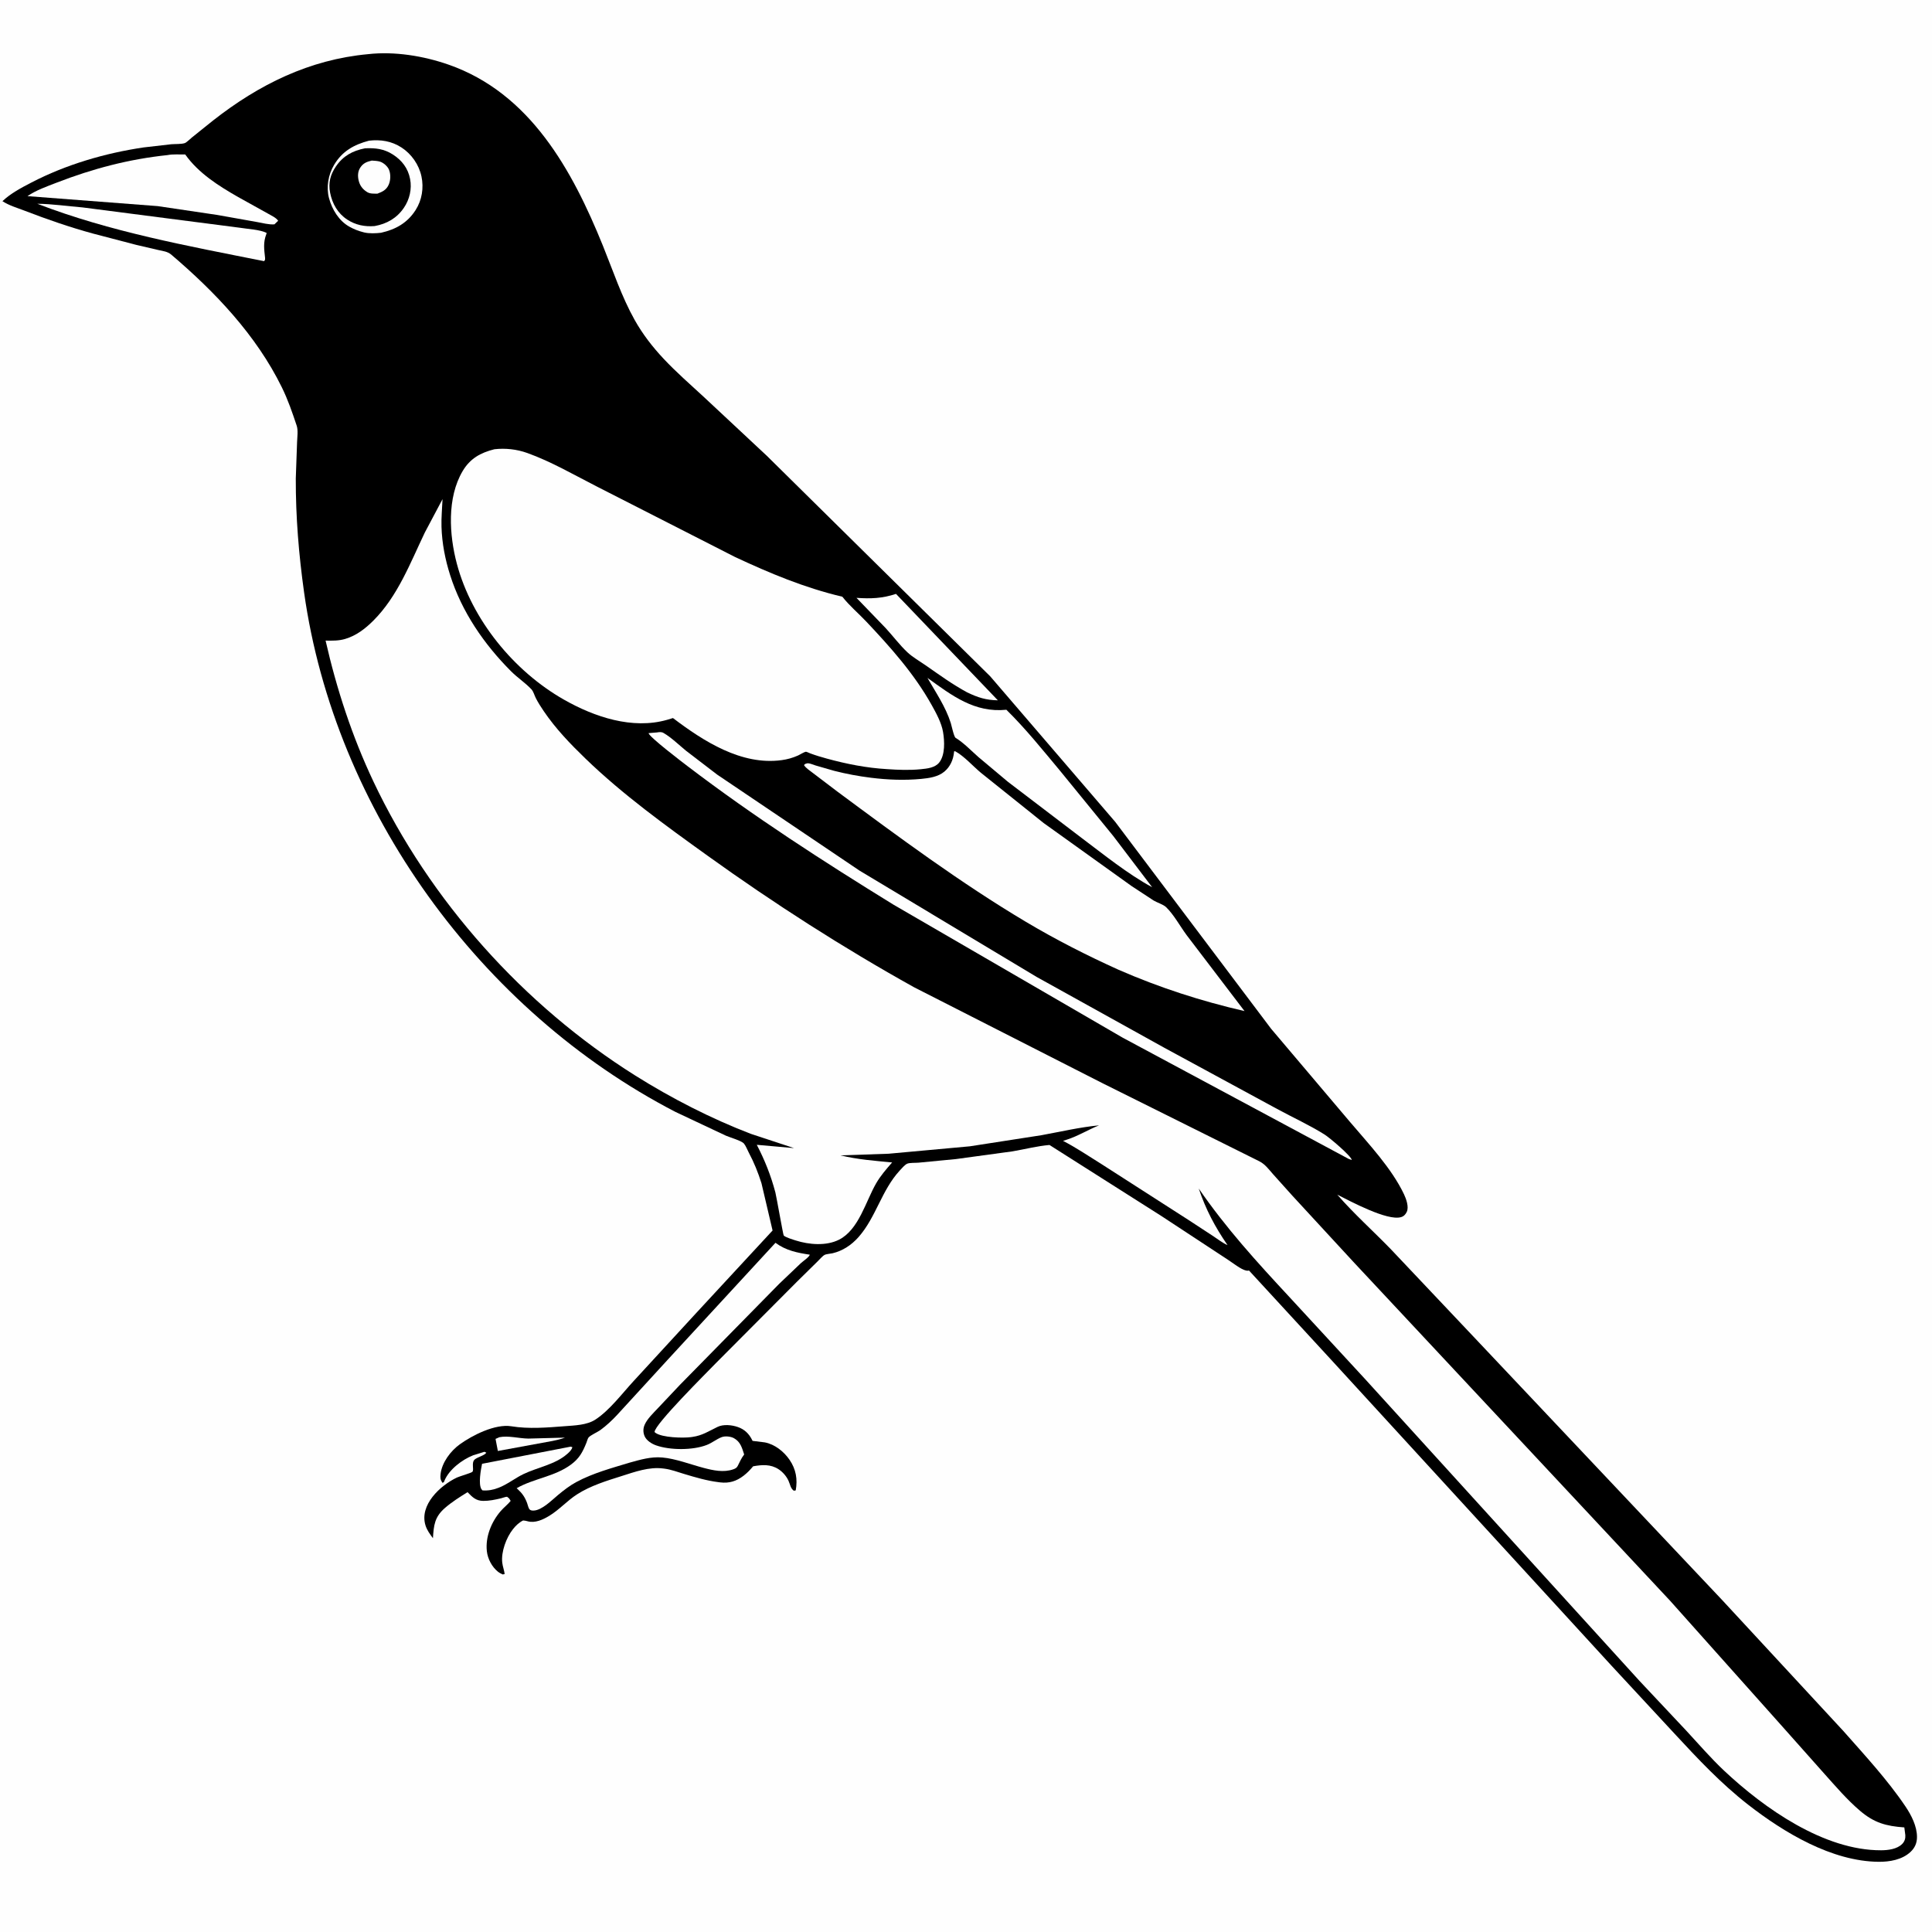
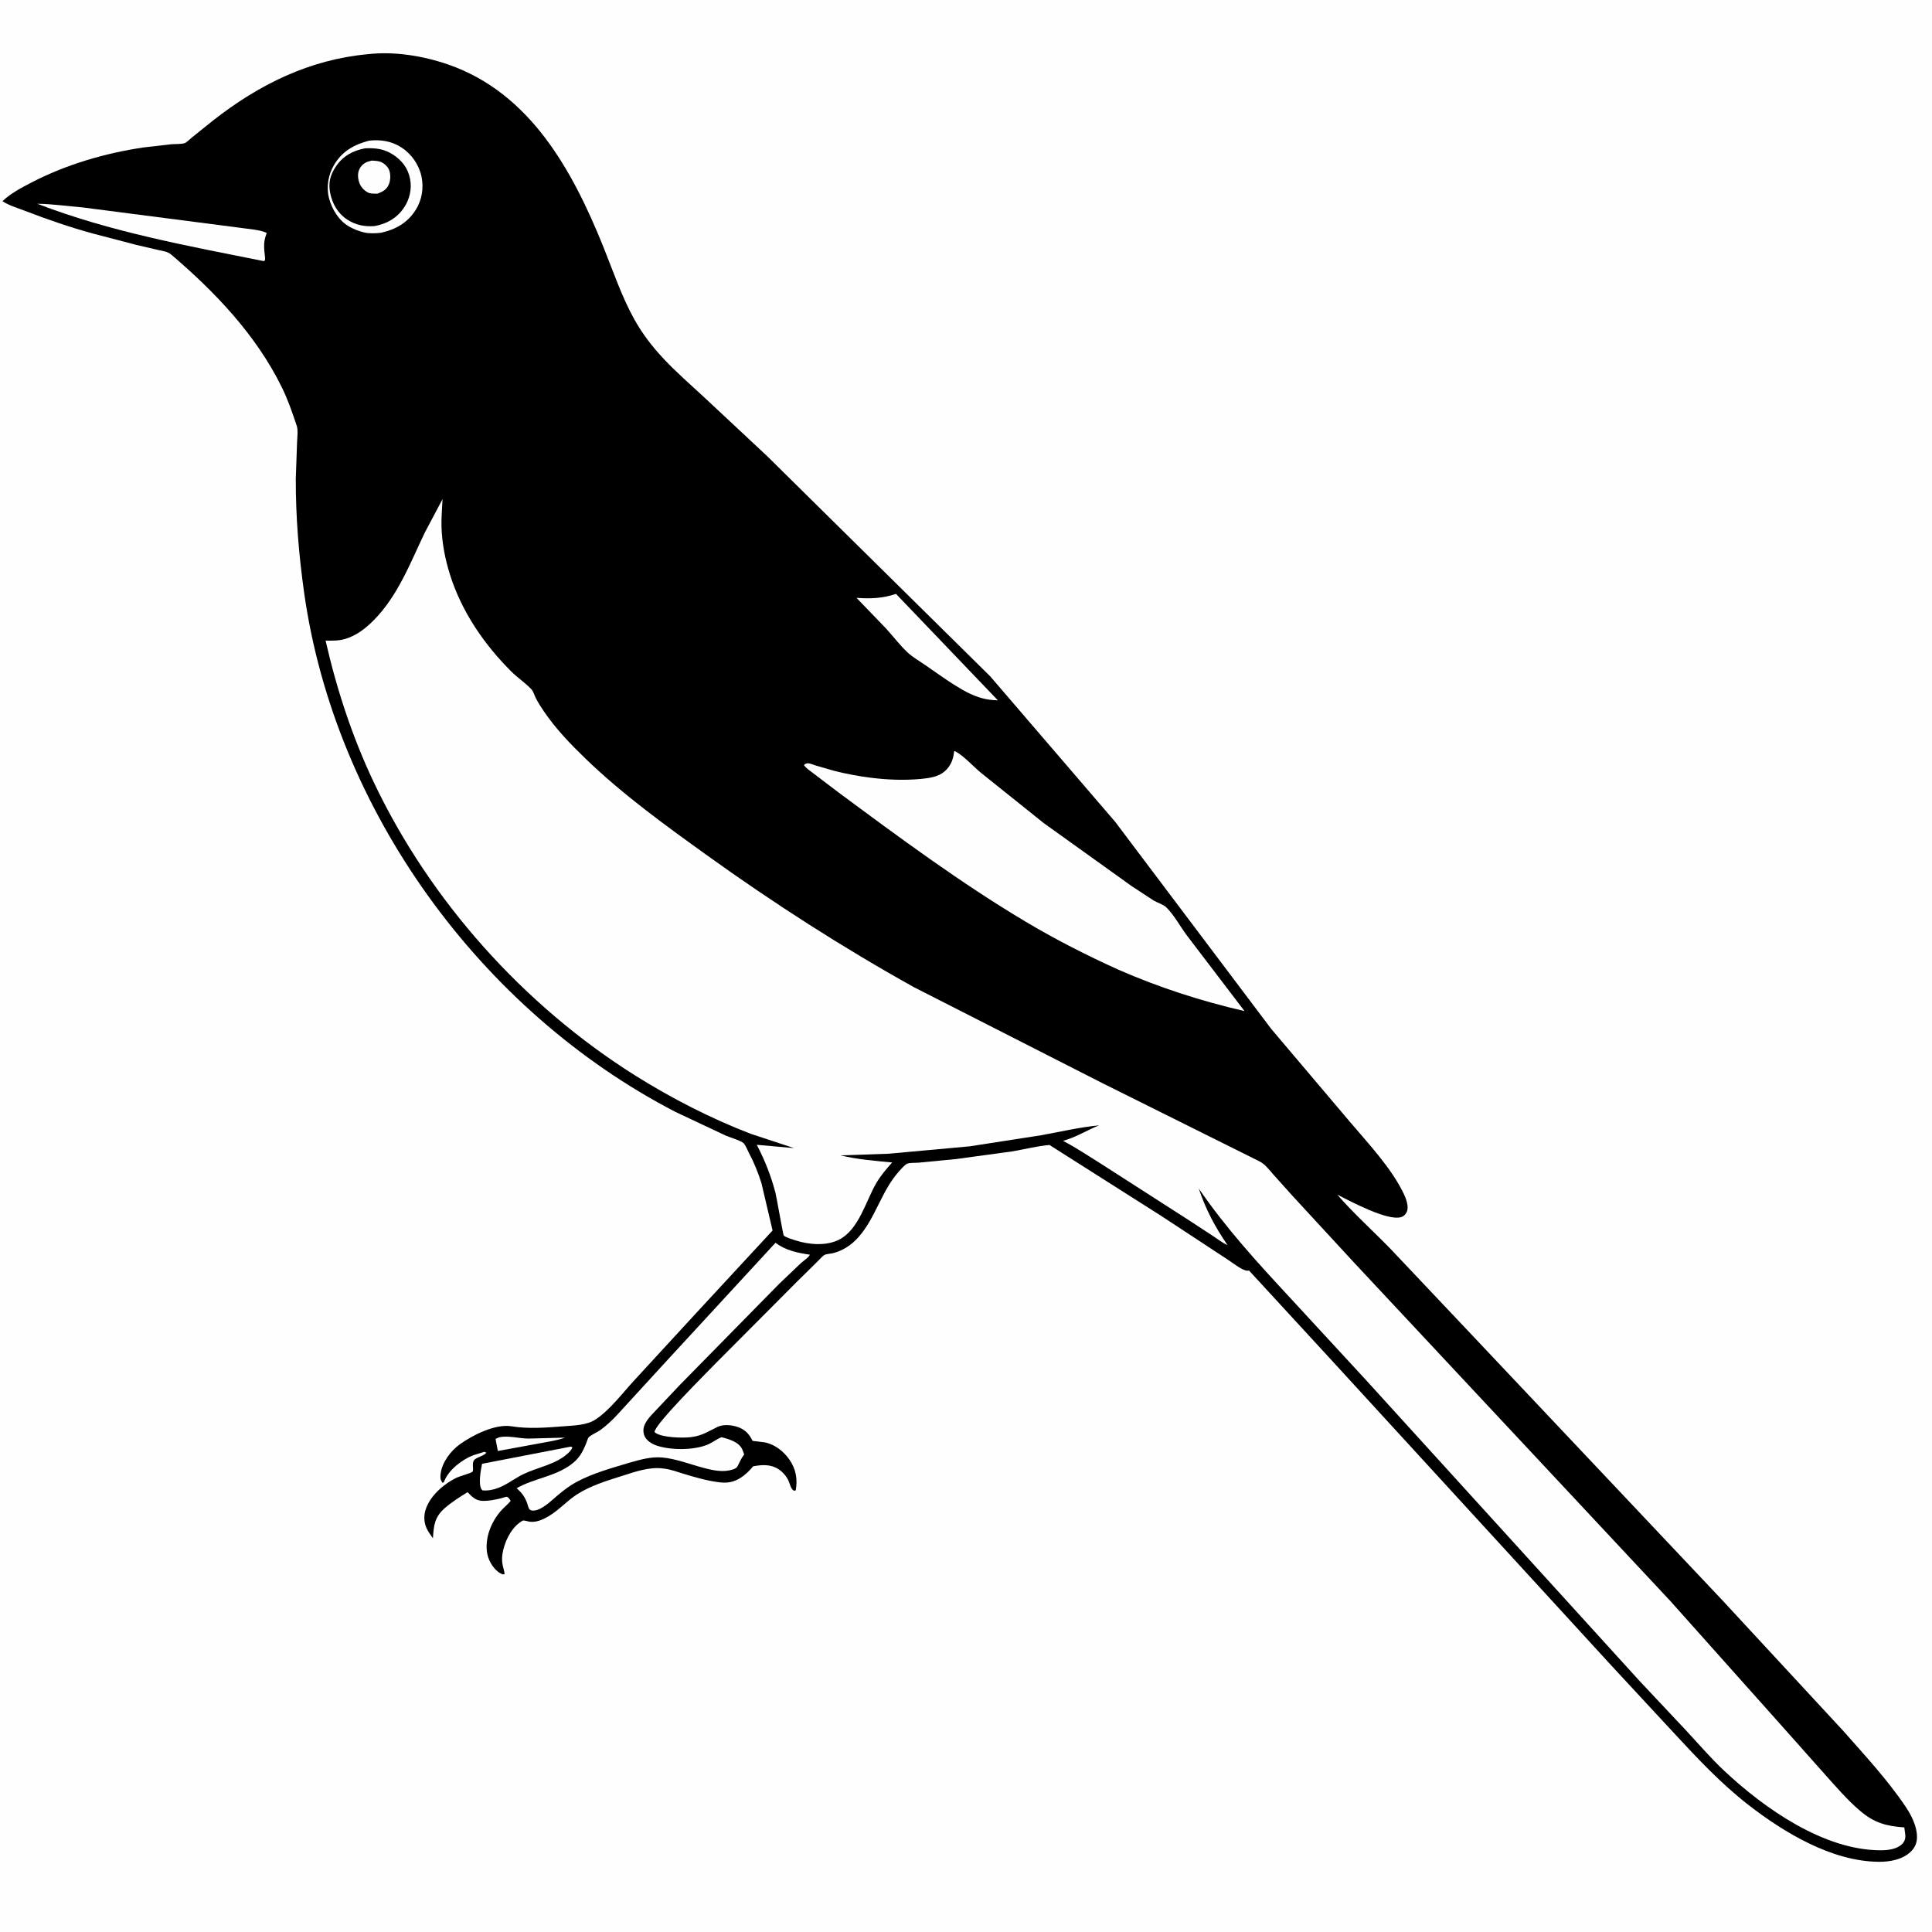
<svg xmlns="http://www.w3.org/2000/svg" version="1.1" style="display: block;" viewBox="0 0 2048 2048" width="1024" height="1024">
  <path transform="translate(0,0)" fill="rgb(254,254,254)" d="M -0 -0 L 2048 0 L 2048 2048 L -0 2048 L -0 -0 z" />
  <path transform="translate(0,0)" fill="rgb(0,0,0)" d="M 390.224 57.404 C 418.196 54.251 448.957 59.277 475.379 68.488 C 562.015 98.692 606.688 180.454 639.098 260.468 C 649.686 286.606 658.954 314.537 672.763 339.159 C 681.244 354.281 691.638 367.697 703.485 380.326 C 716.913 394.641 731.871 407.636 746.267 420.959 L 812.675 482.986 L 1049.67 716.938 L 1182.16 871.187 L 1347.49 1090.61 L 1430.78 1188.99 C 1450.65 1212.42 1475.13 1238.26 1488.32 1266.02 C 1490.62 1270.85 1493.73 1279.52 1491.19 1284.73 C 1489.87 1287.43 1488.05 1289.36 1485.15 1290.21 C 1470.54 1294.48 1431.57 1273.42 1417.56 1266.38 C 1435.16 1286.64 1455.68 1304.95 1474.39 1324.26 L 1561.81 1416.74 L 1825.51 1696.06 L 1954.09 1835 C 1976.69 1860.61 2000.84 1886.64 2019.96 1915.05 C 2026.18 1924.3 2032.07 1935.88 2032.09 1947.26 C 2032.11 1953.65 2029.84 1958.83 2025.16 1963.18 C 2016.29 1971.41 2003.19 1973.68 1991.5 1973.58 C 1941.87 1973.17 1891.13 1942.67 1853.07 1913.02 C 1824.23 1890.54 1799.82 1864.48 1775.05 1837.73 L 1708.02 1765.43 L 1410.22 1440.47 L 1324 1346.81 C 1322.68 1347.03 1322.53 1347.15 1321 1346.85 C 1315.47 1345.76 1306.52 1338.5 1301.68 1335.4 L 1230.87 1288.86 L 1112.5 1213.72 C 1099.55 1214.83 1086.24 1218.27 1073.38 1220.47 L 1013.31 1228.67 L 973.684 1232.48 C 970.419 1232.77 964.452 1232.42 961.71 1233.55 C 959.248 1234.56 955.668 1238.74 953.79 1240.78 C 934.448 1261.76 928.624 1290.33 910.16 1311.26 C 902.804 1319.6 893.371 1326 882.456 1328.53 C 880.27 1329.03 875.945 1329.27 874.095 1330.25 C 871.776 1331.48 868.643 1335.29 866.578 1337.24 L 844.929 1358.55 L 758.892 1444.96 C 749.713 1454.5 693.698 1510.07 693.851 1518.02 L 694.832 1518.87 C 702.063 1523.99 723.904 1524.52 732.342 1523.43 L 734 1523.19 C 744.593 1521.71 751.213 1517.1 760.605 1512.58 C 766.894 1509.55 775.767 1510.49 782.188 1512.72 C 789.312 1515.2 793.999 1519.85 797.297 1526.47 L 797.745 1527.39 L 810.703 1528.99 C 821.31 1531 830.978 1538.68 837.004 1547.52 C 843.787 1557.47 845.615 1568.09 843.5 1579.87 L 841.5 1580.22 C 837.937 1577.8 837.566 1573.34 835.772 1569.5 C 833.558 1564.76 829.76 1560.37 825.382 1557.5 C 816.92 1551.94 807.771 1552.64 798.34 1554.34 C 795.359 1557.98 792.009 1561.42 788.271 1564.3 C 780.646 1570.17 772.995 1572.54 763.378 1571.39 L 761.5 1571.14 C 749.125 1569.61 736.896 1565.97 724.976 1562.38 C 718.288 1560.36 711.514 1557.79 704.584 1556.86 L 703 1556.67 C 688.048 1554.69 672.866 1560.27 658.773 1564.73 C 642.698 1569.81 625.972 1574.92 611.683 1584.09 C 601.216 1590.81 592.844 1600.42 582.207 1606.87 C 575.534 1610.91 567.186 1614.82 559.281 1612.6 C 557.582 1612.12 556.252 1611.89 554.5 1611.76 C 550.217 1613.88 546.768 1617.21 543.809 1620.93 C 536.655 1629.92 531.081 1645.03 532.411 1656.48 C 532.887 1660.58 534.438 1664.41 534.965 1668.5 L 533 1669.01 C 531.136 1668.16 529.45 1667.35 527.841 1666.07 C 521.496 1661 516.989 1652.45 516.094 1644.41 C 514.402 1629.2 520.823 1613.36 530.691 1601.89 C 534.009 1598.03 538.142 1594.95 541.336 1591 L 539.763 1588.5 C 539.734 1588.47 537.773 1586.69 537.5 1586.64 C 536.458 1586.46 532.376 1587.97 530.973 1588.3 C 524.903 1589.72 518.548 1591.07 512.287 1591.01 C 504.463 1590.94 500.748 1587.05 495.64 1581.76 C 487.539 1586.75 478.99 1592.16 471.793 1598.4 C 460.649 1608.06 459.828 1616.69 458.933 1630.56 C 455.82 1626.32 452.694 1622.2 451.088 1617.11 C 444.22 1595.36 466.756 1574.62 484.291 1566.28 C 487.078 1564.96 499.806 1561.37 500.799 1560.13 C 502.786 1557.64 499.291 1550.26 503.412 1546.95 C 506.459 1544.5 514.029 1542.69 515.5 1539.88 L 513.5 1538.96 L 501.419 1542.72 C 489.668 1547.41 476.012 1557.81 471.095 1569.67 C 470.268 1571.67 471.002 1570.9 469 1571.86 C 466.8 1568.53 466.561 1566.57 467.038 1562.5 C 468.476 1550.25 477.693 1538.04 487.422 1531.04 C 500.8 1521.41 524.928 1509.12 542.073 1511.92 C 560.427 1514.92 580.126 1513.28 598.562 1511.84 C 609.142 1511.01 622.053 1510.74 631.125 1504.83 C 646.222 1495 659.533 1477.11 671.832 1463.79 L 737.377 1392.54 L 818.961 1304.38 L 807.193 1254.28 C 803.569 1242.82 799.35 1232.36 793.717 1221.76 C 792.252 1219 790.575 1214.56 788.61 1212.24 C 785.995 1209.16 773.862 1205.79 769.463 1203.85 L 715.969 1178.65 C 509.507 1071.78 354.702 858.748 322.337 627.892 C 316.69 587.615 313.447 547.963 313.545 507.25 L 314.915 468.596 C 315.109 463.399 316.146 456.109 314.522 451.25 C 309.82 437.181 305.328 423.973 298.767 410.597 C 271.608 355.217 227.995 309.477 181.5 269.879 C 177.659 266.607 172.806 266.132 168 265.058 L 144.23 259.527 L 98.352 247.531 C 73.898 240.84 49.737 232.474 26.085 223.355 C 18.175 220.306 9.73 217.905 2.591 213.259 C 11.5 204.833 22.485 199.116 33.276 193.504 C 69.927 174.446 111.399 162.31 152.23 156.286 L 181.51 152.915 C 185.535 152.567 192.196 152.927 195.884 151.703 C 197.69 151.104 201.905 146.965 203.534 145.652 L 225.929 127.675 C 274.521 89.585 328.024 63.119 390.224 57.404 z" />
  <path transform="translate(0,0)" fill="rgb(254,254,254)" d="M 529.345 1523.5 C 538.861 1521.58 550.197 1524.82 560.03 1524.96 L 598.862 1523.93 C 594.607 1525.6 590.239 1526.47 585.787 1527.44 L 527.75 1538.11 L 525.294 1525.29 L 529.345 1523.5 z" />
  <path transform="translate(0,0)" fill="rgb(254,254,254)" d="M 604.922 1533.5 L 606.718 1534.05 C 606.097 1536.95 603.379 1539.4 601.223 1541.29 C 588.389 1552.54 569.811 1555.41 554.768 1562.65 C 545.757 1566.99 537.61 1573.7 528.239 1577.2 C 522.523 1579.34 517.599 1580.3 511.5 1579.88 L 510.338 1578.62 C 506.91 1573.1 509.704 1557.98 510.994 1551.69 L 604.922 1533.5 z" />
  <path transform="translate(0,0)" fill="rgb(254,254,254)" d="M 949.794 629.549 L 1057.77 742.363 C 1045.13 742.174 1036.6 739.388 1025.28 733.974 C 1009.89 725.703 995.857 715.452 981.552 705.496 C 975.118 701.017 967.6 696.811 961.906 691.471 C 953.636 683.715 946.525 674.121 938.8 665.77 L 907.906 633.744 C 923.173 634.81 935.258 634.348 949.794 629.549 z" />
  <path transform="translate(0,0)" fill="rgb(254,254,254)" d="M 39.542 215.997 C 55.28 216.144 71.801 218.588 87.539 219.872 L 253.811 241.361 C 261.411 242.655 276.238 243.356 282.692 247 L 282.296 248.227 C 278.854 257.134 280.013 264.19 281.002 273.5 C 280.944 275.926 281.282 274.81 280 276.852 C 199.346 260.769 116.498 245.694 39.542 215.997 z" />
  <path transform="translate(0,0)" fill="rgb(254,254,254)" d="M 391.157 149.119 C 403.483 147.725 414.99 149.518 425.536 156.308 C 436.195 163.17 444.111 174.595 446.768 187 C 449.366 199.132 447.307 212.129 440.602 222.614 C 431.816 236.352 419.544 243.186 403.911 246.74 C 398.585 247.369 391.475 247.673 386.27 246.445 L 385 246.117 C 379.786 244.807 375.139 242.949 370.449 240.348 C 359.328 234.182 352.012 222.133 348.792 210.129 C 345.672 198.497 347.958 185.327 354.021 175 C 362.667 160.274 375.199 153.347 391.157 149.119 z" />
  <path transform="translate(0,0)" fill="rgb(0,0,0)" d="M 386.928 157.215 C 397.83 156.71 407.018 157.737 416.409 163.754 C 426.058 169.937 432.536 178.35 434.732 189.783 C 436.766 200.374 434.175 211.422 428.144 220.271 C 420.634 231.288 410.059 237.288 397.136 239.637 C 386.64 240.478 376.951 238.572 368.061 232.751 C 358.052 226.199 352.255 216.003 349.96 204.397 C 347.87 193.832 350.113 185.207 356.104 176.419 C 363.74 165.217 373.832 159.787 386.928 157.215 z" />
  <path transform="translate(0,0)" fill="rgb(254,254,254)" d="M 394.08 170.224 C 396.891 170.421 400.143 170.497 402.843 171.342 C 406.494 172.484 410.772 176.217 412.283 179.742 C 414.33 184.518 414.126 191.197 411.981 195.903 C 409.493 201.364 405.474 203.236 400.125 205.275 C 396.647 205.244 392.45 205.579 389.375 203.72 L 388.5 203.141 C 384.282 200.402 381.521 196.655 380.279 191.724 C 379.092 187.015 379.113 181.988 381.827 177.788 C 384.957 172.944 388.672 171.511 394.08 170.224 z" />
-   <path transform="translate(0,0)" fill="rgb(254,254,254)" d="M 177.601 164.398 C 183.218 163.245 190.507 163.883 196.33 163.716 C 210.373 183.58 231.766 197.051 252.54 208.923 L 283.823 226.31 C 287.425 228.424 292.57 230.609 294.87 234 L 290.898 237.811 C 285.056 238.31 278.221 236.357 272.414 235.356 L 230.46 227.88 L 167.241 218.497 L 29.129 207.903 C 38.171 201.641 49.948 197.535 60.187 193.571 C 98.517 178.732 136.661 168.691 177.601 164.398 z" />
-   <path transform="translate(0,0)" fill="rgb(254,254,254)" d="M 983.136 718.606 C 1009.3 737.438 1032.97 755.767 1066.8 752.368 C 1087.26 772.484 1105.7 795.471 1124.07 817.5 L 1180.07 886.168 L 1221.38 940.528 C 1194.97 926.183 1170.46 906.164 1146.46 888.188 L 1068.4 828.714 L 1037.16 802.51 C 1029.41 795.689 1021.79 787.571 1012.99 782.154 C 1011.16 781.028 1008.76 769.293 1007.87 766.453 C 1002.51 749.417 991.995 734.018 983.136 718.606 z" />
-   <path transform="translate(0,0)" fill="rgb(254,254,254)" d="M 696.203 776.431 C 698.935 776.065 700.984 775.588 703.5 777.048 C 711.687 781.799 719.785 789.766 727.171 795.792 L 760.171 821.071 L 911.106 922.869 L 1098.72 1035.5 L 1234.4 1110.77 L 1353.84 1175.56 C 1370.41 1184.56 1388.16 1192.66 1404.1 1202.65 C 1409.05 1205.74 1431.89 1224.93 1433 1229.63 L 1429.73 1228.54 L 1190 1099.93 L 947.151 959.005 C 872.604 913.076 798.935 865.514 729.218 812.457 C 723.296 807.95 688.039 781.114 687.5 777.146 L 696.203 776.431 z" />
-   <path transform="translate(0,0)" fill="rgb(254,254,254)" d="M 822.043 1317.42 C 833.14 1325.64 845.068 1327.99 858.427 1330.02 C 857.745 1332.58 851.377 1336.82 849.025 1338.94 L 826.009 1360.87 L 720.892 1467.85 L 697.196 1492.95 C 692.435 1498.06 686.18 1503.87 683.36 1510.29 C 681.637 1514.21 681.612 1518.48 683.31 1522.42 C 685.313 1527.07 690.928 1530.56 695.525 1532.17 C 710.438 1537.4 734.439 1537.45 749.188 1531.72 C 754.716 1529.58 759.383 1525.66 764.818 1523.5 C 768.522 1522.02 774.519 1522.62 777.97 1524.52 C 784.972 1528.37 786.537 1534.75 788.85 1541.81 C 785.562 1546.08 784.395 1549.39 781.981 1554 C 780.889 1556.09 779.37 1556.8 777.262 1557.55 C 767.165 1561.13 756.011 1558.7 746.017 1556.07 C 732.139 1552.41 716.21 1546.22 702 1545 C 689.913 1543.95 678.766 1547.34 667.243 1550.51 C 648.201 1556.3 628.618 1561.53 611 1570.99 C 603.989 1574.76 597.735 1579.63 591.615 1584.69 C 585.099 1590.07 574.554 1600.95 565.671 1601.27 C 564.115 1601.33 562.316 1601.18 561.205 1599.86 C 560.181 1598.65 559.309 1594.83 558.749 1593.32 C 556.459 1587.12 553.641 1583.05 548.853 1578.64 L 547.669 1577.56 C 565.936 1567.15 587.804 1565.35 605.143 1552.6 C 614.027 1546.06 617.512 1539.54 621.558 1529.55 C 622.084 1528.25 623.024 1524.86 623.807 1523.91 C 626.007 1521.24 633.257 1518.23 636.469 1515.87 C 642.865 1511.18 648.848 1505.63 654.23 1499.81 L 708.085 1441.05 L 822.043 1317.42 z" />
+   <path transform="translate(0,0)" fill="rgb(254,254,254)" d="M 822.043 1317.42 C 833.14 1325.64 845.068 1327.99 858.427 1330.02 C 857.745 1332.58 851.377 1336.82 849.025 1338.94 L 826.009 1360.87 L 720.892 1467.85 L 697.196 1492.95 C 692.435 1498.06 686.18 1503.87 683.36 1510.29 C 681.637 1514.21 681.612 1518.48 683.31 1522.42 C 685.313 1527.07 690.928 1530.56 695.525 1532.17 C 710.438 1537.4 734.439 1537.45 749.188 1531.72 C 754.716 1529.58 759.383 1525.66 764.818 1523.5 C 784.972 1528.37 786.537 1534.75 788.85 1541.81 C 785.562 1546.08 784.395 1549.39 781.981 1554 C 780.889 1556.09 779.37 1556.8 777.262 1557.55 C 767.165 1561.13 756.011 1558.7 746.017 1556.07 C 732.139 1552.41 716.21 1546.22 702 1545 C 689.913 1543.95 678.766 1547.34 667.243 1550.51 C 648.201 1556.3 628.618 1561.53 611 1570.99 C 603.989 1574.76 597.735 1579.63 591.615 1584.69 C 585.099 1590.07 574.554 1600.95 565.671 1601.27 C 564.115 1601.33 562.316 1601.18 561.205 1599.86 C 560.181 1598.65 559.309 1594.83 558.749 1593.32 C 556.459 1587.12 553.641 1583.05 548.853 1578.64 L 547.669 1577.56 C 565.936 1567.15 587.804 1565.35 605.143 1552.6 C 614.027 1546.06 617.512 1539.54 621.558 1529.55 C 622.084 1528.25 623.024 1524.86 623.807 1523.91 C 626.007 1521.24 633.257 1518.23 636.469 1515.87 C 642.865 1511.18 648.848 1505.63 654.23 1499.81 L 708.085 1441.05 L 822.043 1317.42 z" />
  <path transform="translate(0,0)" fill="rgb(254,254,254)" d="M 1011.36 796.5 L 1012.47 796.326 C 1021.96 801.457 1031.36 812.16 1039.79 819.162 L 1106.37 872.493 L 1199.5 939.238 L 1222.91 954.588 C 1226.73 956.879 1233.1 958.706 1236.16 961.662 C 1244.29 969.508 1251.09 982.117 1257.98 991.391 L 1319.24 1071.79 C 1273.45 1061.28 1228.78 1046.82 1185.73 1028 C 1152.32 1012.93 1119.03 995.965 1087.53 977.207 C 1018.53 936.119 952.708 887.329 888.217 839.532 L 861.694 819.397 C 858.687 817.006 854.23 814.291 852.253 811 L 853.5 809.816 C 854.5 809.574 855.471 809.072 856.5 809.09 C 858.612 809.126 862.475 810.804 864.597 811.443 L 884.233 817.105 C 897.083 820.395 910.162 822.821 923.324 824.459 C 941.026 826.662 958.793 827.345 976.565 825.665 C 984.982 824.87 994.456 823.508 1001.13 817.882 C 1007.26 812.725 1010.48 805.451 1011.27 797.612 L 1011.36 796.5 z" />
-   <path transform="translate(0,0)" fill="rgb(254,254,254)" d="M 524.04 476.225 C 535.643 474.847 547.802 476.224 558.799 480.148 C 584.172 489.201 608.931 503.634 632.989 515.892 L 778.996 590.353 C 815.968 607.654 853.041 623.154 892.921 632.549 C 900.368 642.069 909.974 650.102 918.277 658.898 C 944.008 686.153 969.107 714.265 987.5 747.161 C 992.284 755.717 998.062 766.242 999.679 776 C 1001.28 785.642 1002.02 799.996 995.721 808.156 C 991.265 813.927 982.839 814.73 976.08 815.411 C 964.285 816.6 952.046 816.142 940.246 815.304 C 918.589 814.068 897.351 809.844 876.455 804.133 C 870.548 802.518 864.747 800.799 859.005 798.658 C 858.388 798.428 854.817 796.785 854.323 796.87 C 852.019 797.267 848.051 799.926 845.744 800.947 C 840.163 803.416 834.633 804.959 828.584 805.783 C 785.945 811.588 745.716 785.704 713.363 761.163 L 707.144 763.048 C 670.287 773.544 630.078 759.999 597.86 741.687 C 544.723 711.486 500.138 656.964 484.334 597.776 C 476.136 567.072 473.671 527.73 490.398 499.412 C 498.268 486.088 509.252 479.954 524.04 476.225 z" />
  <path transform="translate(0,0)" fill="rgb(254,254,254)" d="M 469.093 529.113 C 468.707 539 467.695 548.545 468.005 558.5 C 468.547 575.914 471.906 593.136 477.185 609.713 C 489.596 648.685 513.06 682.861 541.774 711.617 C 548.497 718.349 556.949 723.887 563.312 730.682 C 565.475 732.992 566.514 737.142 567.975 740 C 570.415 744.773 573.368 749.38 576.374 753.812 C 589.013 772.45 604.483 788.547 620.622 804.14 C 660.11 842.291 705.49 875.06 750 907.046 C 820.041 957.38 893.604 1004.63 969.009 1046.57 L 1169.05 1148.42 L 1335 1231.04 C 1341.15 1234.14 1345.15 1239.81 1349.65 1244.87 L 1369.94 1267.46 L 1435.63 1338.7 L 1770.5 1697 L 1889.14 1829.93 L 1933.81 1880.16 C 1945.85 1893.61 1957.86 1907.67 1971.61 1919.43 C 1986.55 1932.2 1999.19 1935.77 2018.66 1937.13 L 2019.72 1945.31 C 2019.96 1948.89 2018.99 1952 2016.51 1954.56 C 2011.09 1960.17 2001.5 1961.34 1994.09 1961.37 C 1933.64 1961.61 1870.3 1917.06 1827.83 1877.19 C 1813.55 1863.79 1800.69 1848.78 1787.39 1834.44 L 1737.83 1781.71 L 1447.44 1462.29 L 1366.65 1374.71 C 1332.23 1337.68 1299.43 1301.68 1270.72 1259.89 C 1278.28 1282.32 1287.88 1300.45 1301.24 1319.88 C 1295.92 1317.55 1290.86 1313.52 1285.97 1310.3 L 1259.98 1293.29 L 1166.92 1233.53 C 1153.74 1225.34 1140.65 1216.47 1126.86 1209.37 L 1131 1208.03 C 1142.83 1204.27 1153.46 1197.51 1165.03 1192.92 C 1144.79 1194.84 1124.02 1199.71 1103.95 1203.37 L 1028.08 1215.14 L 941.974 1223 L 890.99 1224.74 C 908.821 1229.09 927.46 1230.52 945.703 1232.24 C 939.485 1239.35 933.452 1246.24 928.708 1254.45 C 917.752 1273.39 910.344 1303.51 889.47 1314.1 C 875.903 1320.98 857.591 1319.45 843.5 1314.95 C 841.007 1314.15 832.229 1311.52 830.749 1309.62 C 830.122 1308.81 822.998 1268.06 821.923 1264 C 817.206 1246.18 810.713 1229.83 802.226 1213.54 L 841.703 1217.04 L 796 1201.95 C 753.84 1185.82 711.568 1164.11 673.393 1140.12 C 555.174 1065.81 455.572 954.744 395.779 828.299 C 373.264 780.688 356.816 730.362 345.136 679.072 C 352.316 679.172 359.111 679.356 366.065 677.252 C 377.861 673.685 387.183 666.446 395.797 657.847 C 421.595 632.095 434.894 596.745 450.331 564.511 L 469.093 529.113 z" />
</svg>